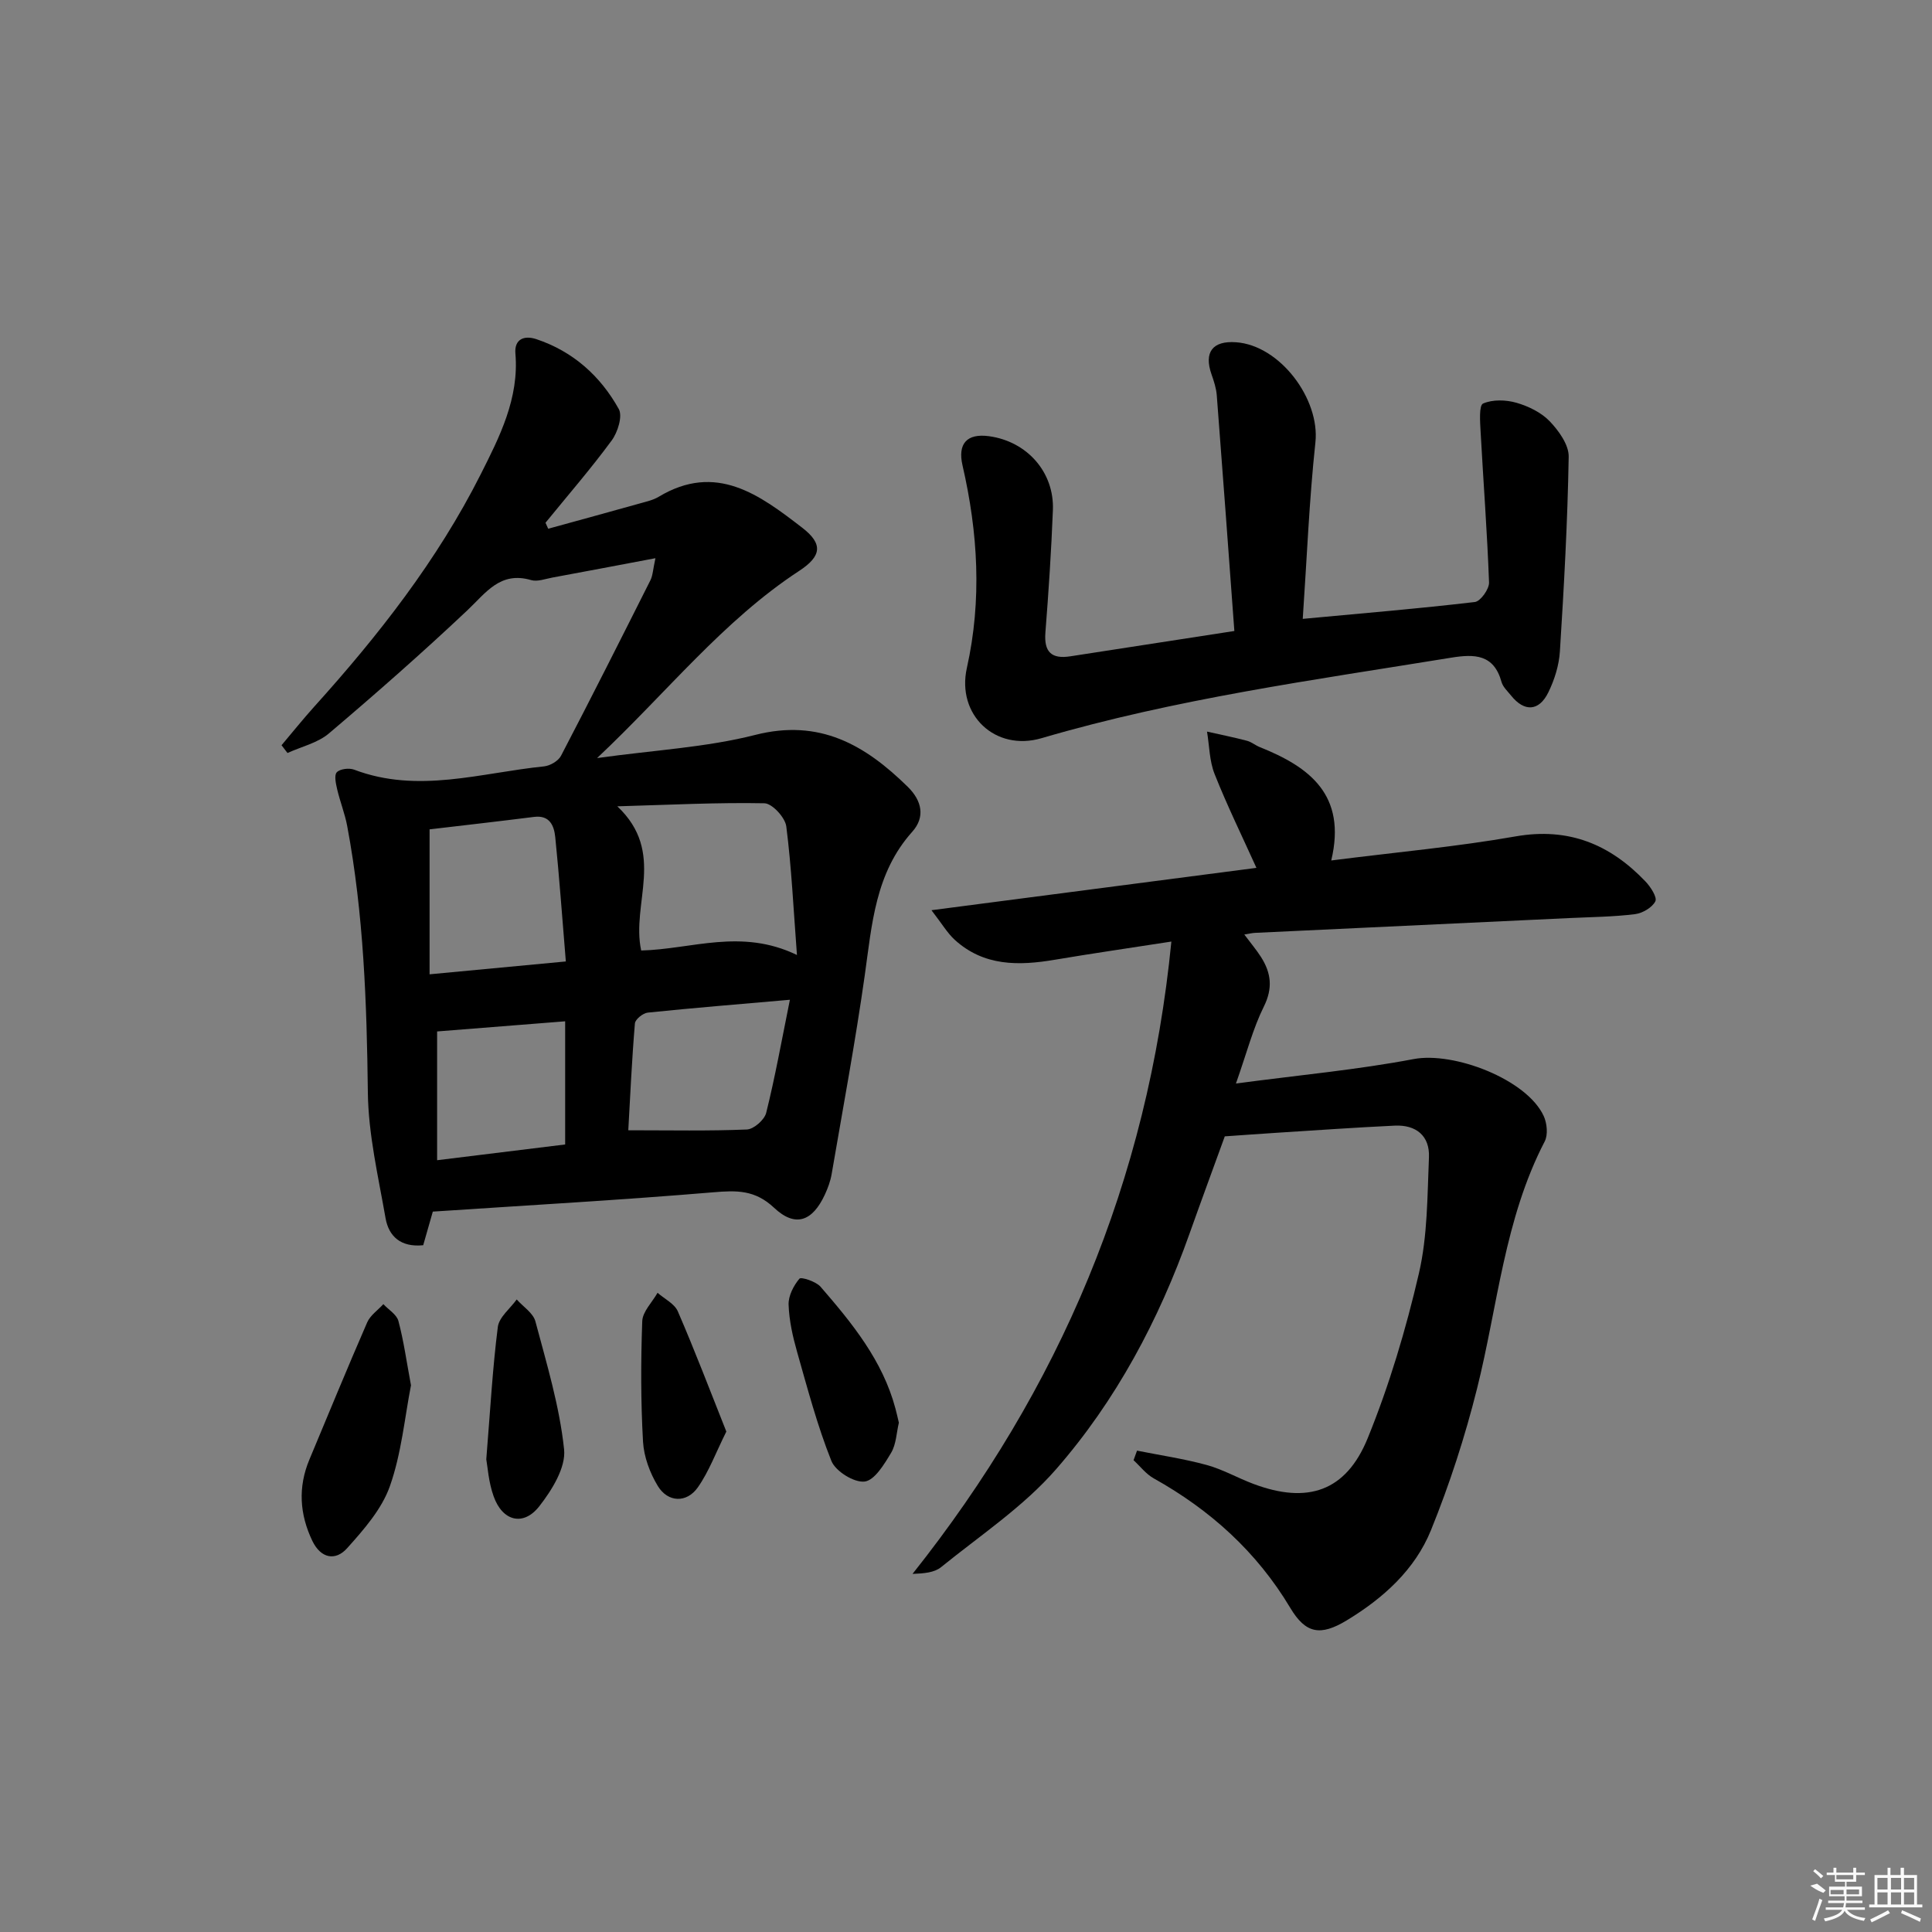
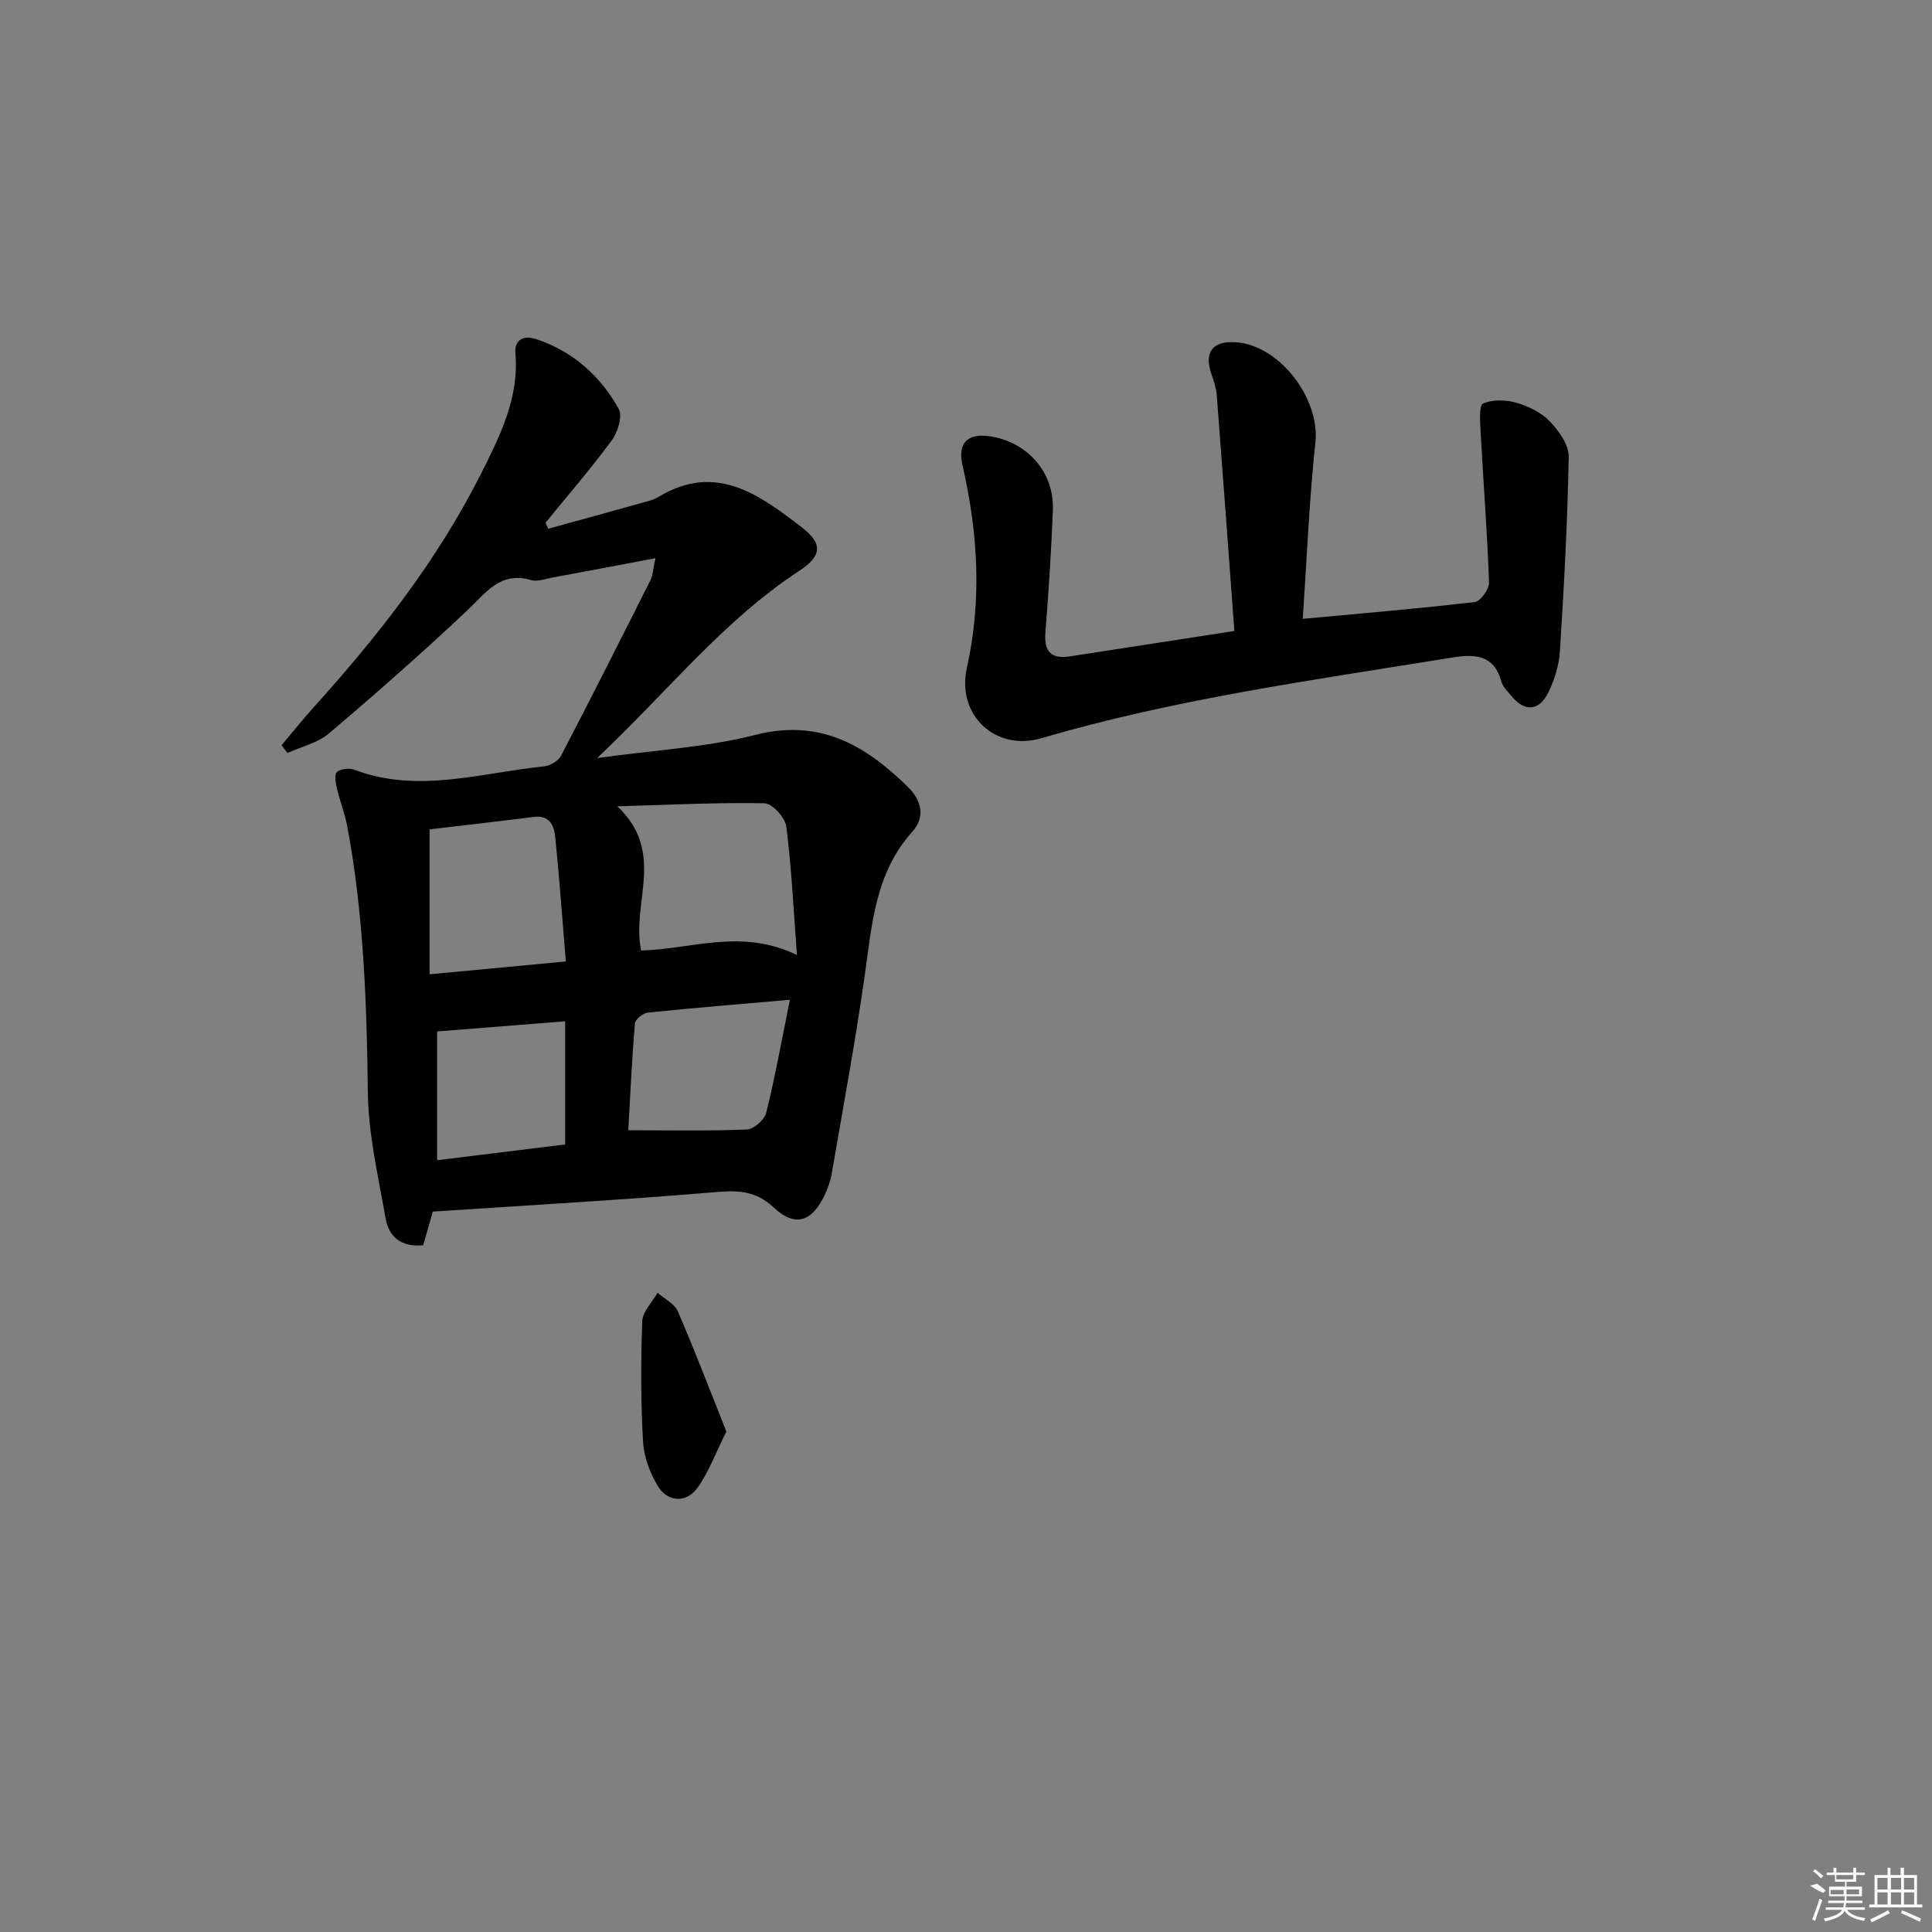
<svg xmlns="http://www.w3.org/2000/svg" enable-background="new 0 0 400 400" viewBox="0 0 400 400">
  <rect x="0" y="0" width="400" height="400" fill="#808080" stroke="none" />
  <path d="m135.7 115.57c-7.75 1.46-14.54 2.76-21.34 4.01-1.46.27-3.1.9-4.4.52-6.41-1.87-9.34 2.62-13.21 6.27-9.29 8.76-18.9 17.21-28.64 25.47-2.33 1.98-5.7 2.74-8.59 4.06-.41-.54-.82-1.08-1.23-1.61 2.24-2.65 4.41-5.36 6.73-7.94 13.31-14.75 25.52-30.34 34.49-48.12 3.91-7.76 7.99-15.75 7.2-25.03-.25-3 1.81-3.81 4.31-2.99 7.6 2.53 13.28 7.62 17.09 14.47.83 1.49-.22 4.82-1.47 6.52-4.31 5.86-9.1 11.38-13.7 17.03.19.41.37.83.56 1.24 6.37-1.75 12.75-3.5 19.12-5.28 1.27-.36 2.63-.66 3.74-1.33 11.92-7.17 20.93-.38 29.72 6.39 4.38 3.37 4.01 5.91-.61 8.94-15.76 10.32-27.31 25.07-41.85 38.76 11.93-1.66 22.59-2.21 32.73-4.79 13.35-3.41 22.77 2.08 31.58 10.73 2.97 2.91 3.65 6.29.94 9.32-7.66 8.55-8.34 19.15-9.83 29.71-1.95 13.78-4.51 27.47-6.86 41.18-.25 1.45-.78 2.89-1.4 4.23-2.57 5.54-6.11 6.87-10.51 2.73-3.96-3.72-7.73-3.62-12.57-3.21-19.2 1.61-38.44 2.69-58.09 4-.58 2.02-1.29 4.5-1.99 6.96-4.63.47-7.14-1.82-7.8-5.63-1.51-8.63-3.56-17.33-3.66-26.02-.22-18.49-.86-36.89-4.27-55.11-.48-2.58-1.48-5.06-2.08-7.62-.27-1.18-.66-2.93-.08-3.54.68-.71 2.55-.93 3.59-.54 13.21 5.02 26.25.64 39.32-.68 1.26-.13 2.95-1.12 3.51-2.19 6.29-12.06 12.41-24.21 18.52-36.36.49-.99.52-2.22 1.03-4.55zm-2.95 81.22c10.45-.25 20.68-4.66 32.25.93-.73-9.66-1.13-18.2-2.21-26.64-.24-1.83-2.92-4.74-4.52-4.77-9.66-.19-19.33.31-30.46.63 10.17 9.6 2.82 20.04 4.94 29.85zm-43.81-25.08v30.01c9.76-.92 18.73-1.77 28.21-2.66-.77-9.26-1.35-17.51-2.19-25.73-.24-2.32-1.1-4.61-4.38-4.2-7.23.91-14.47 1.74-21.64 2.58zm74.6 35.28c-10.64.93-20.04 1.69-29.42 2.66-1 .1-2.6 1.39-2.67 2.24-.63 7.52-.97 15.07-1.37 22.12 8.77 0 16.67.17 24.55-.16 1.43-.06 3.64-2 4-3.44 1.84-7.38 3.18-14.87 4.91-23.42zm-73.04 6.56v26.66c9.28-1.14 18.05-2.22 26.51-3.26 0-8.92 0-17.16 0-25.5-9.11.72-17.66 1.4-26.51 2.1z" />
-   <path d="m275.62 178.15c13.5-1.72 25.92-2.83 38.15-4.98 11-1.93 19.57 1.64 26.91 9.33 1.06 1.11 2.46 3.28 2.04 4.11-.66 1.3-2.67 2.47-4.24 2.66-4.44.55-8.94.59-13.42.8-21.75 1.02-43.51 2.04-65.26 3.07-.59.03-1.18.18-2.18.34 1.35 1.81 2.51 3.17 3.46 4.66 2.09 3.29 2.49 6.44.58 10.27-2.24 4.51-3.51 9.51-5.77 15.92 13.3-1.77 25.15-2.85 36.79-5.06 8.32-1.58 23.39 4.17 26.92 11.77.7 1.51.93 3.91.21 5.29-8.35 16.09-9.71 34.02-14.01 51.19-2.49 9.94-5.68 19.79-9.53 29.28-3.32 8.2-9.89 14.11-17.46 18.69-5.44 3.29-8.49 2.74-11.67-2.59-6.94-11.61-16.55-20.27-28.27-26.82-1.6-.89-2.8-2.49-4.18-3.76l.72-1.98c4.81.96 9.7 1.68 14.42 2.97 3.34.91 6.42 2.7 9.69 3.92 11.16 4.19 19.14 1.6 23.65-9.47 4.48-11 7.91-22.54 10.6-34.12 1.8-7.77 1.74-16.01 2.08-24.06.18-4.43-2.68-6.73-7.07-6.53-8.11.38-16.21.96-24.31 1.47-3.48.22-6.95.48-10.89.75-2.37 6.54-4.88 13.33-7.3 20.14-6.35 17.89-15.2 34.54-27.64 48.79-6.78 7.77-15.71 13.7-23.81 20.27-1.38 1.12-3.52 1.3-5.9 1.39 30.47-38.35 48.72-81.33 53.59-130.92-8.89 1.38-16.54 2.48-24.16 3.77-7.46 1.26-14.67 1.36-20.7-4.14-1.51-1.38-2.59-3.25-4.81-6.12 23.12-3.01 44.94-5.86 67.28-8.77-2.98-6.59-6.08-12.92-8.67-19.45-1.07-2.7-1.07-5.83-1.56-8.76 2.76.62 5.54 1.18 8.28 1.9.94.25 1.75.96 2.67 1.32 10.22 4.09 18.02 9.85 14.77 23.46z" />
  <path d="m255.56 130.64c-1.23-16.71-2.4-32.75-3.64-48.79-.11-1.46-.59-2.92-1.08-4.32-1.62-4.6.19-7.02 5.07-6.67 9.09.64 17.4 11.74 16.43 20.74-1.29 12.02-1.77 24.13-2.62 36.53 12.3-1.15 23.99-2.12 35.63-3.49 1.17-.14 2.99-2.68 2.94-4.05-.38-10.43-1.18-20.84-1.75-31.27-.11-2-.35-5.39.51-5.77 1.98-.87 4.74-.79 6.92-.16 2.49.72 5.14 2.01 6.89 3.84 1.87 1.96 3.96 4.86 3.92 7.32-.23 13.44-.97 26.88-1.82 40.31-.18 2.89-1.12 5.89-2.4 8.5-1.94 3.95-4.98 4.05-7.7.66-.73-.91-1.7-1.79-1.99-2.84-1.58-5.72-5.56-5.8-10.38-5.02-28.46 4.63-57.06 8.51-84.84 16.67-9.59 2.82-17.64-4.82-15.47-14.54 3.14-14.08 2.3-28.02-.9-41.93-1.04-4.51.91-6.67 5.48-6.05 7.87 1.07 13.54 7.44 13.23 15.3-.33 8.46-.89 16.91-1.55 25.34-.32 4.06 1.27 5.54 5.18 4.93 11.13-1.72 22.27-3.43 33.94-5.24z" />
-   <path d="m85.09 286.81c-1.31 6.7-1.97 14.1-4.37 20.89-1.68 4.76-5.4 8.99-8.87 12.86-2.4 2.67-5.43 2.1-7.18-1.53-2.65-5.53-3-11.14-.61-16.85 3.96-9.47 7.86-18.97 11.96-28.39.64-1.47 2.21-2.53 3.35-3.78 1.08 1.16 2.77 2.15 3.12 3.5 1.1 4.12 1.68 8.39 2.6 13.3z" />
-   <path d="m186.1 294.56c-.5 2.1-.55 4.46-1.6 6.22-1.41 2.36-3.42 5.71-5.49 5.96-2.18.26-6.02-2.13-6.88-4.27-2.92-7.32-4.95-15.01-7.11-22.61-.9-3.17-1.64-6.48-1.75-9.75-.06-1.82 1.03-3.93 2.24-5.37.35-.42 3.42.57 4.38 1.67 6.53 7.54 12.85 15.27 15.5 25.21.26.95.47 1.92.71 2.94z" />
-   <path d="m100.68 302.13c.83-10.22 1.3-18.85 2.39-27.4.26-2.03 2.55-3.8 3.91-5.69 1.33 1.5 3.41 2.81 3.87 4.54 2.33 8.76 5 17.56 5.94 26.51.39 3.75-2.53 8.43-5.13 11.76-3.31 4.23-7.64 3.1-9.46-2.06-1.05-2.91-1.24-6.11-1.52-7.66z" />
+   <path d="m186.1 294.56z" />
  <path d="m150.38 296.39c-2.19 4.39-3.6 8.28-5.9 11.55-2.3 3.28-6.19 3.15-8.28-.27-1.65-2.71-2.89-6.06-3.07-9.2-.47-8.29-.46-16.62-.16-24.92.07-2 2.06-3.93 3.17-5.89 1.44 1.27 3.52 2.26 4.2 3.85 3.53 8.15 6.69 16.45 10.04 24.88z" />
  <g fill="#fafafa">
    <path d="m374.8 390.4 1.4-.4c.7.5 1.3 1 1.8 1.4l-.5.5c-1.5-.6-2.1-1.1-2.7-1.5zm1 7.3-.6-.3c.5-1.4 1.1-2.8 1.5-4.3.2.1.4.2.6.3-.5 1.3-1 2.8-1.5 4.3zm-.4-10.3.4-.4c.4.3 1 .8 1.7 1.4l-.5.5c-.4-.5-1-1-1.6-1.5zm2.5.3h1.7v-1h.6v1h3.5v-1h.6v1h1.8v.5h-1.8v1.4h-2v1h3.2v2h-3.2v.9h3.3v.5h-3.4c0 .3-.1.6-.1.9h4v.5h-3.7c.7.9 1.9 1.5 3.8 1.7-.1.2-.2.4-.3.6-2.1-.4-3.5-1.1-4-2.1-.4 1-1.8 1.7-4 2.2-.1-.2-.2-.4-.3-.6 2.1-.4 3.4-1 3.8-1.8h-3.4v-.5h3.6c.1-.3.1-.6.2-.9h-3.3v-.5h3.4c0-.3 0-.6 0-.9h-3.2v-2h3.3v-1h-2.1v-1.4h-1.7v-.5zm1.1 3.5v1h2.7c0-.3 0-.4 0-.4 0-.1 0-.2 0-.2 0-.1 0-.2 0-.3h-2.7zm1.2-3v.9h3.5v-.9zm4.7 3h-2.6v.6.4h2.6z" />
    <path d="m393.6 386.7h.6v1.5h2.7v6.1h1.1v.6h-11v-.6h1.1v-6.1h2.7v-1.5h.6v1.5h2.1v-1.5zm-2.7 8.8.4.6c-1.2.6-2.5 1.3-3.8 1.9-.1-.2-.2-.4-.3-.6 1.2-.6 2.5-1.2 3.7-1.9zm-2.2-6.7v2.4h2.1v-2.4zm0 3v2.5h2.1v-2.5zm2.8-3v2.4h2.1v-2.4zm0 3v2.5h2.1v-2.5zm6 6.1c-1.4-.7-2.7-1.3-3.9-1.8l.2-.6c1.5.6 2.7 1.2 3.9 1.7zm-1.2-9.1h-2.1v2.4h2.1zm-2.1 3v2.5h2.1v-2.5z" />
  </g>
</svg>